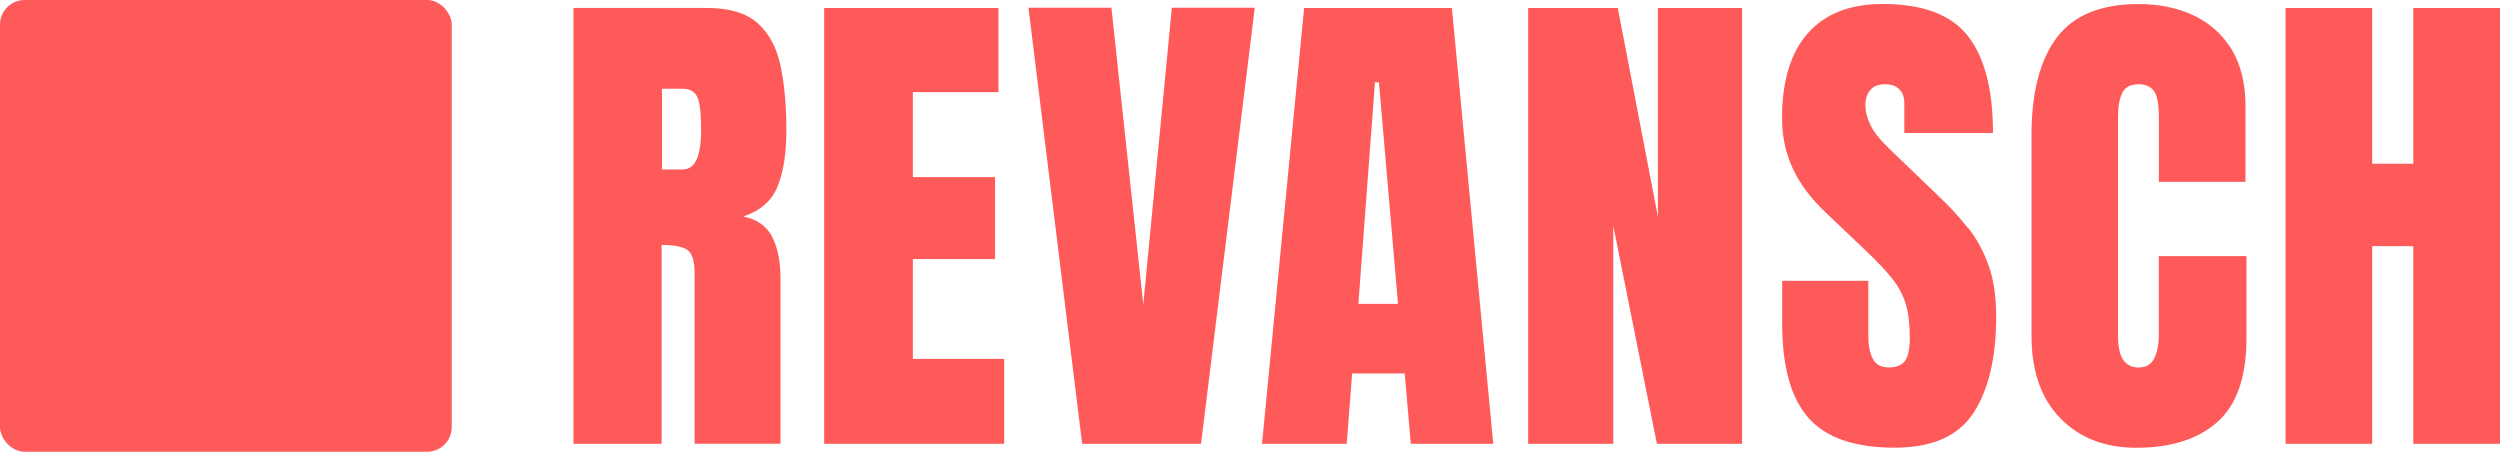
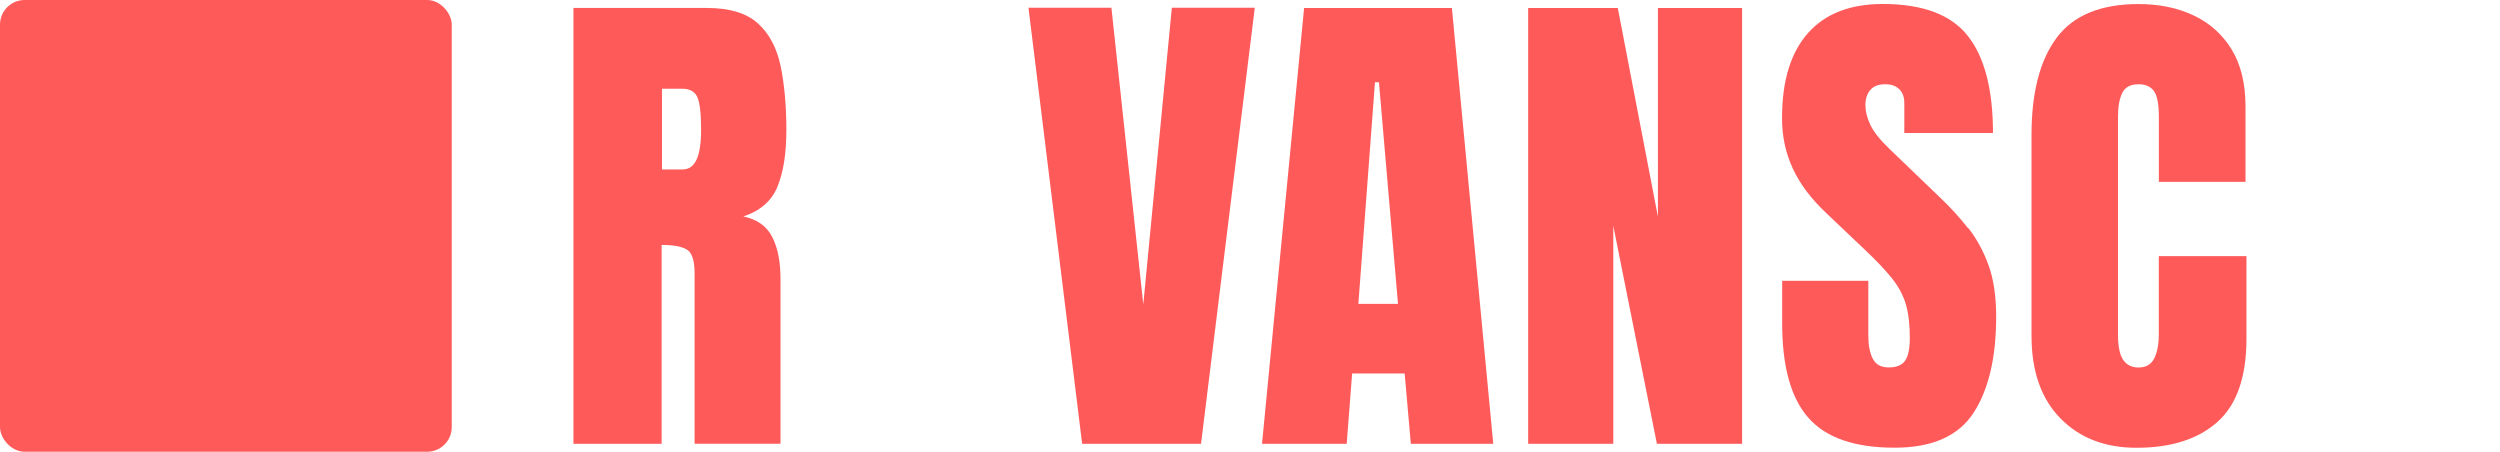
<svg xmlns="http://www.w3.org/2000/svg" id="Layer_2" data-name="Layer 2" viewBox="0 0 345.1 62.36">
  <defs>
    <style>
      .cls-1 {
        fill: #ff5a5a;
      }
    </style>
  </defs>
  <g id="Lager_1" data-name="Lager 1">
    <g>
      <path class="cls-1" d="M107.3,25.81c.83-1.96,1.25-4.58,1.25-7.86s-.27-6.35-.8-8.87c-.54-2.52-1.59-4.48-3.16-5.88s-3.9-2.1-6.97-2.1h-18.46v60.16h12.17v-27.45c1.59,0,2.75.21,3.47.63.72.42,1.08,1.51,1.08,3.26v23.55h11.86v-22.76c0-2.37-.38-4.3-1.15-5.79-.76-1.49-2.09-2.43-3.98-2.82,2.3-.75,3.87-2.11,4.7-4.07ZM94.29,23.39h-2.91v-11.14h2.8c1,0,1.69.36,2.05,1.09.36.73.55,2.27.55,4.61,0,3.62-.83,5.43-2.5,5.43Z" />
-       <polygon class="cls-1" points="126.01 35.76 137.36 35.76 137.36 24.45 126.01 24.45 126.01 12.72 137.83 12.72 137.83 1.1 113.77 1.1 113.77 61.26 138.62 61.26 138.62 49.54 126.01 49.54 126.01 35.76" />
      <polygon class="cls-1" points="157.82 42.02 153.42 1.07 141.97 1.07 149.38 61.26 165.79 61.26 173.21 1.07 161.76 1.07 157.82 42.02" />
      <path class="cls-1" d="M180.02,1.1l-5.81,60.16h11.69l.75-9.71h7.25l.85,9.71h11.38l-5.71-60.16h-20.41ZM187.51,41.95l2.29-30.59h.55l2.63,30.59h-5.47Z" />
      <polygon class="cls-1" points="228.86 29.92 223.32 1.1 210.95 1.1 210.95 61.26 222.7 61.26 222.7 31.18 228.72 61.26 240.48 61.26 240.48 1.1 228.86 1.1 228.86 29.92" />
      <path class="cls-1" d="M271.65,31.47c-1.16-1.47-2.44-2.87-3.83-4.19l-6.94-6.67c-1.34-1.28-2.24-2.4-2.7-3.38-.46-.98-.68-1.89-.68-2.73s.22-1.53.67-2.07c.44-.54,1.14-.8,2.1-.8.8,0,1.43.23,1.9.68.47.46.7,1.09.7,1.91v4.14h12.24c0-5.99-1.16-10.46-3.47-13.4-2.31-2.94-6.23-4.41-11.74-4.41-4.51,0-7.96,1.34-10.34,4.03-2.38,2.69-3.57,6.6-3.57,11.72s2.02,9.25,6.05,13.06l5.4,5.13c1.59,1.5,2.84,2.82,3.74,3.95.9,1.13,1.53,2.31,1.9,3.55.36,1.24.55,2.79.55,4.63,0,1.46-.21,2.51-.63,3.14-.42.64-1.18.96-2.27.96s-1.78-.39-2.2-1.18c-.42-.79-.63-1.87-.63-3.26v-7.52h-11.89v5.88c0,5.97,1.21,10.32,3.64,13.06s6.39,4.1,11.88,4.1c5.17,0,8.8-1.6,10.89-4.8,2.08-3.2,3.13-7.63,3.13-13.28,0-2.8-.35-5.18-1.06-7.13s-1.64-3.66-2.8-5.13Z" />
      <path class="cls-1" d="M298,46.19c0,1.34-.21,2.44-.63,3.28-.42.84-1.14,1.26-2.17,1.26-.91,0-1.61-.34-2.1-1.03s-.73-1.86-.73-3.52v-30.11c0-1.34.19-2.42.58-3.23.39-.81,1.14-1.21,2.26-1.21.96,0,1.66.31,2.12.94.46.63.68,1.84.68,3.64v8.89h11.96v-10.39c0-3.17-.64-5.79-1.91-7.88-1.28-2.08-3.03-3.65-5.25-4.7-2.22-1.05-4.76-1.57-7.61-1.57-5.22,0-8.98,1.55-11.3,4.65-2.31,3.1-3.47,7.57-3.47,13.4v27.75c0,4.88,1.33,8.67,3.98,11.38,2.65,2.71,6.16,4.07,10.51,4.07,4.79,0,8.51-1.19,11.18-3.57,2.67-2.38,4-6.21,4-11.5v-11.38h-12.1v10.83Z" />
-       <polygon class="cls-1" points="333.13 1.1 333.13 22.6 327.46 22.6 327.46 1.1 315.5 1.1 315.5 61.26 327.46 61.26 327.46 33.98 333.13 33.98 333.13 61.26 345.1 61.26 345.1 1.1 333.13 1.1" />
      <rect class="cls-1" width="62.36" height="62.36" rx="3.4" ry="3.4" />
    </g>
  </g>
</svg>